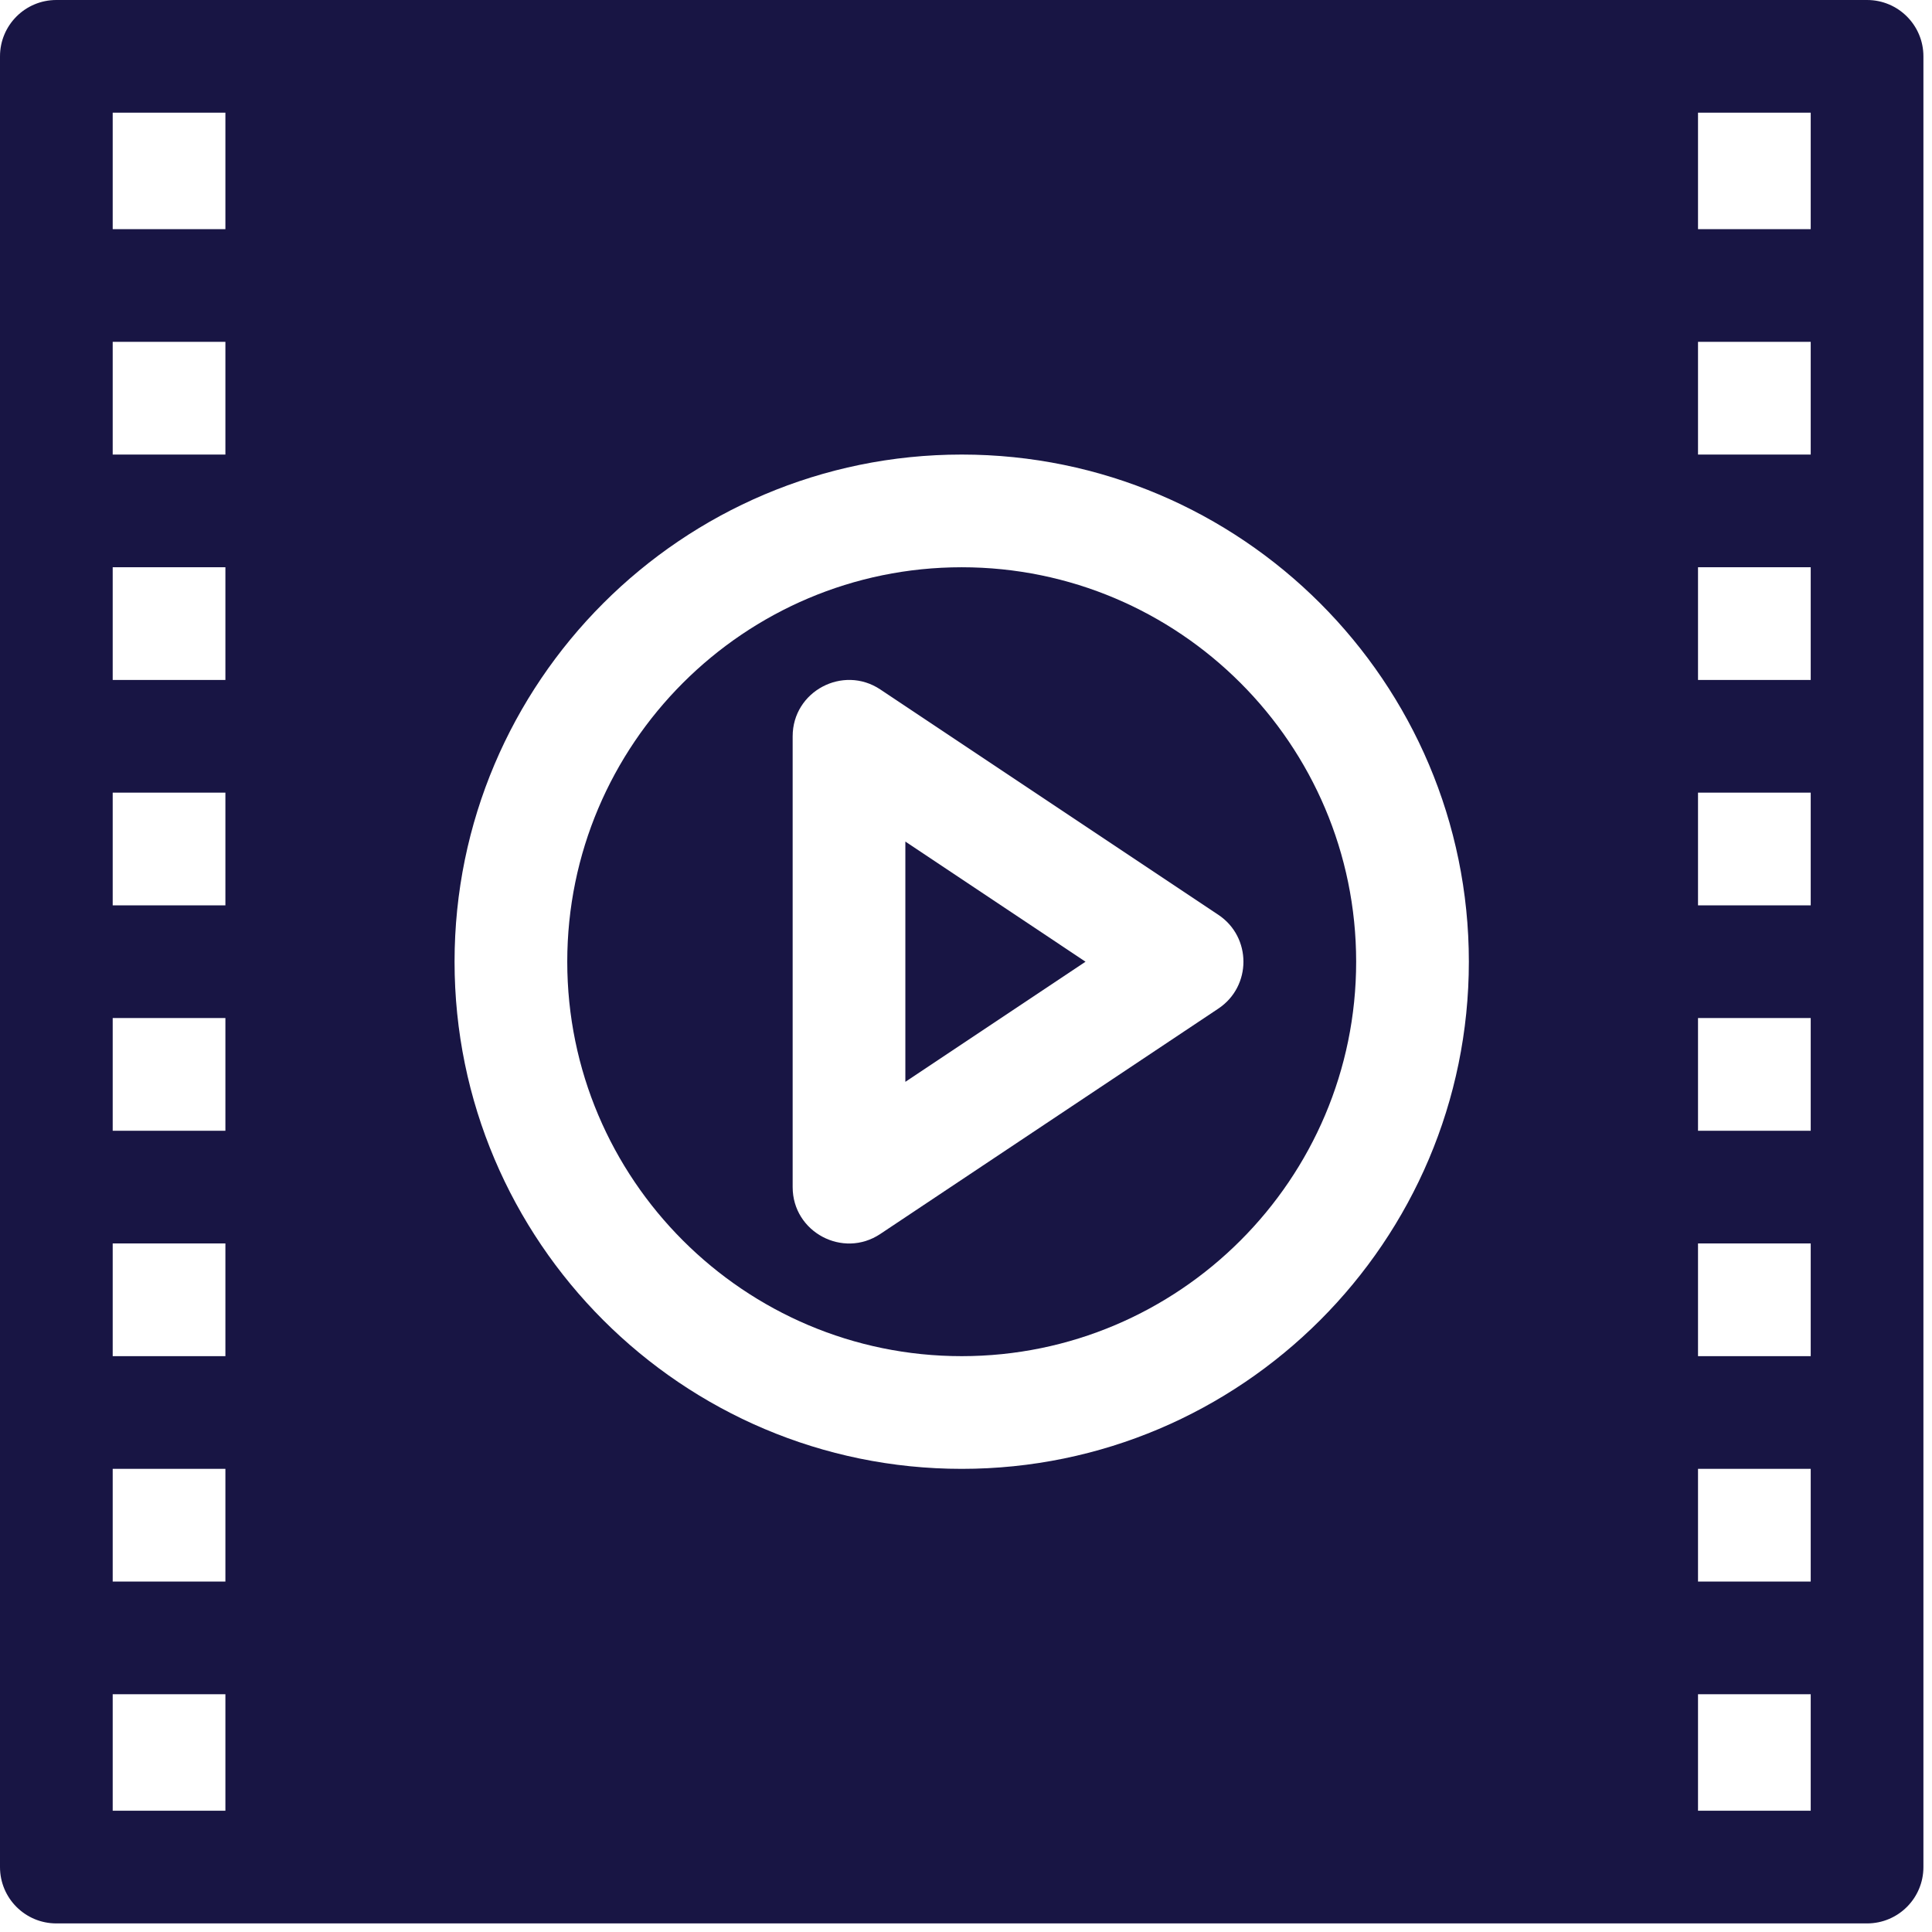
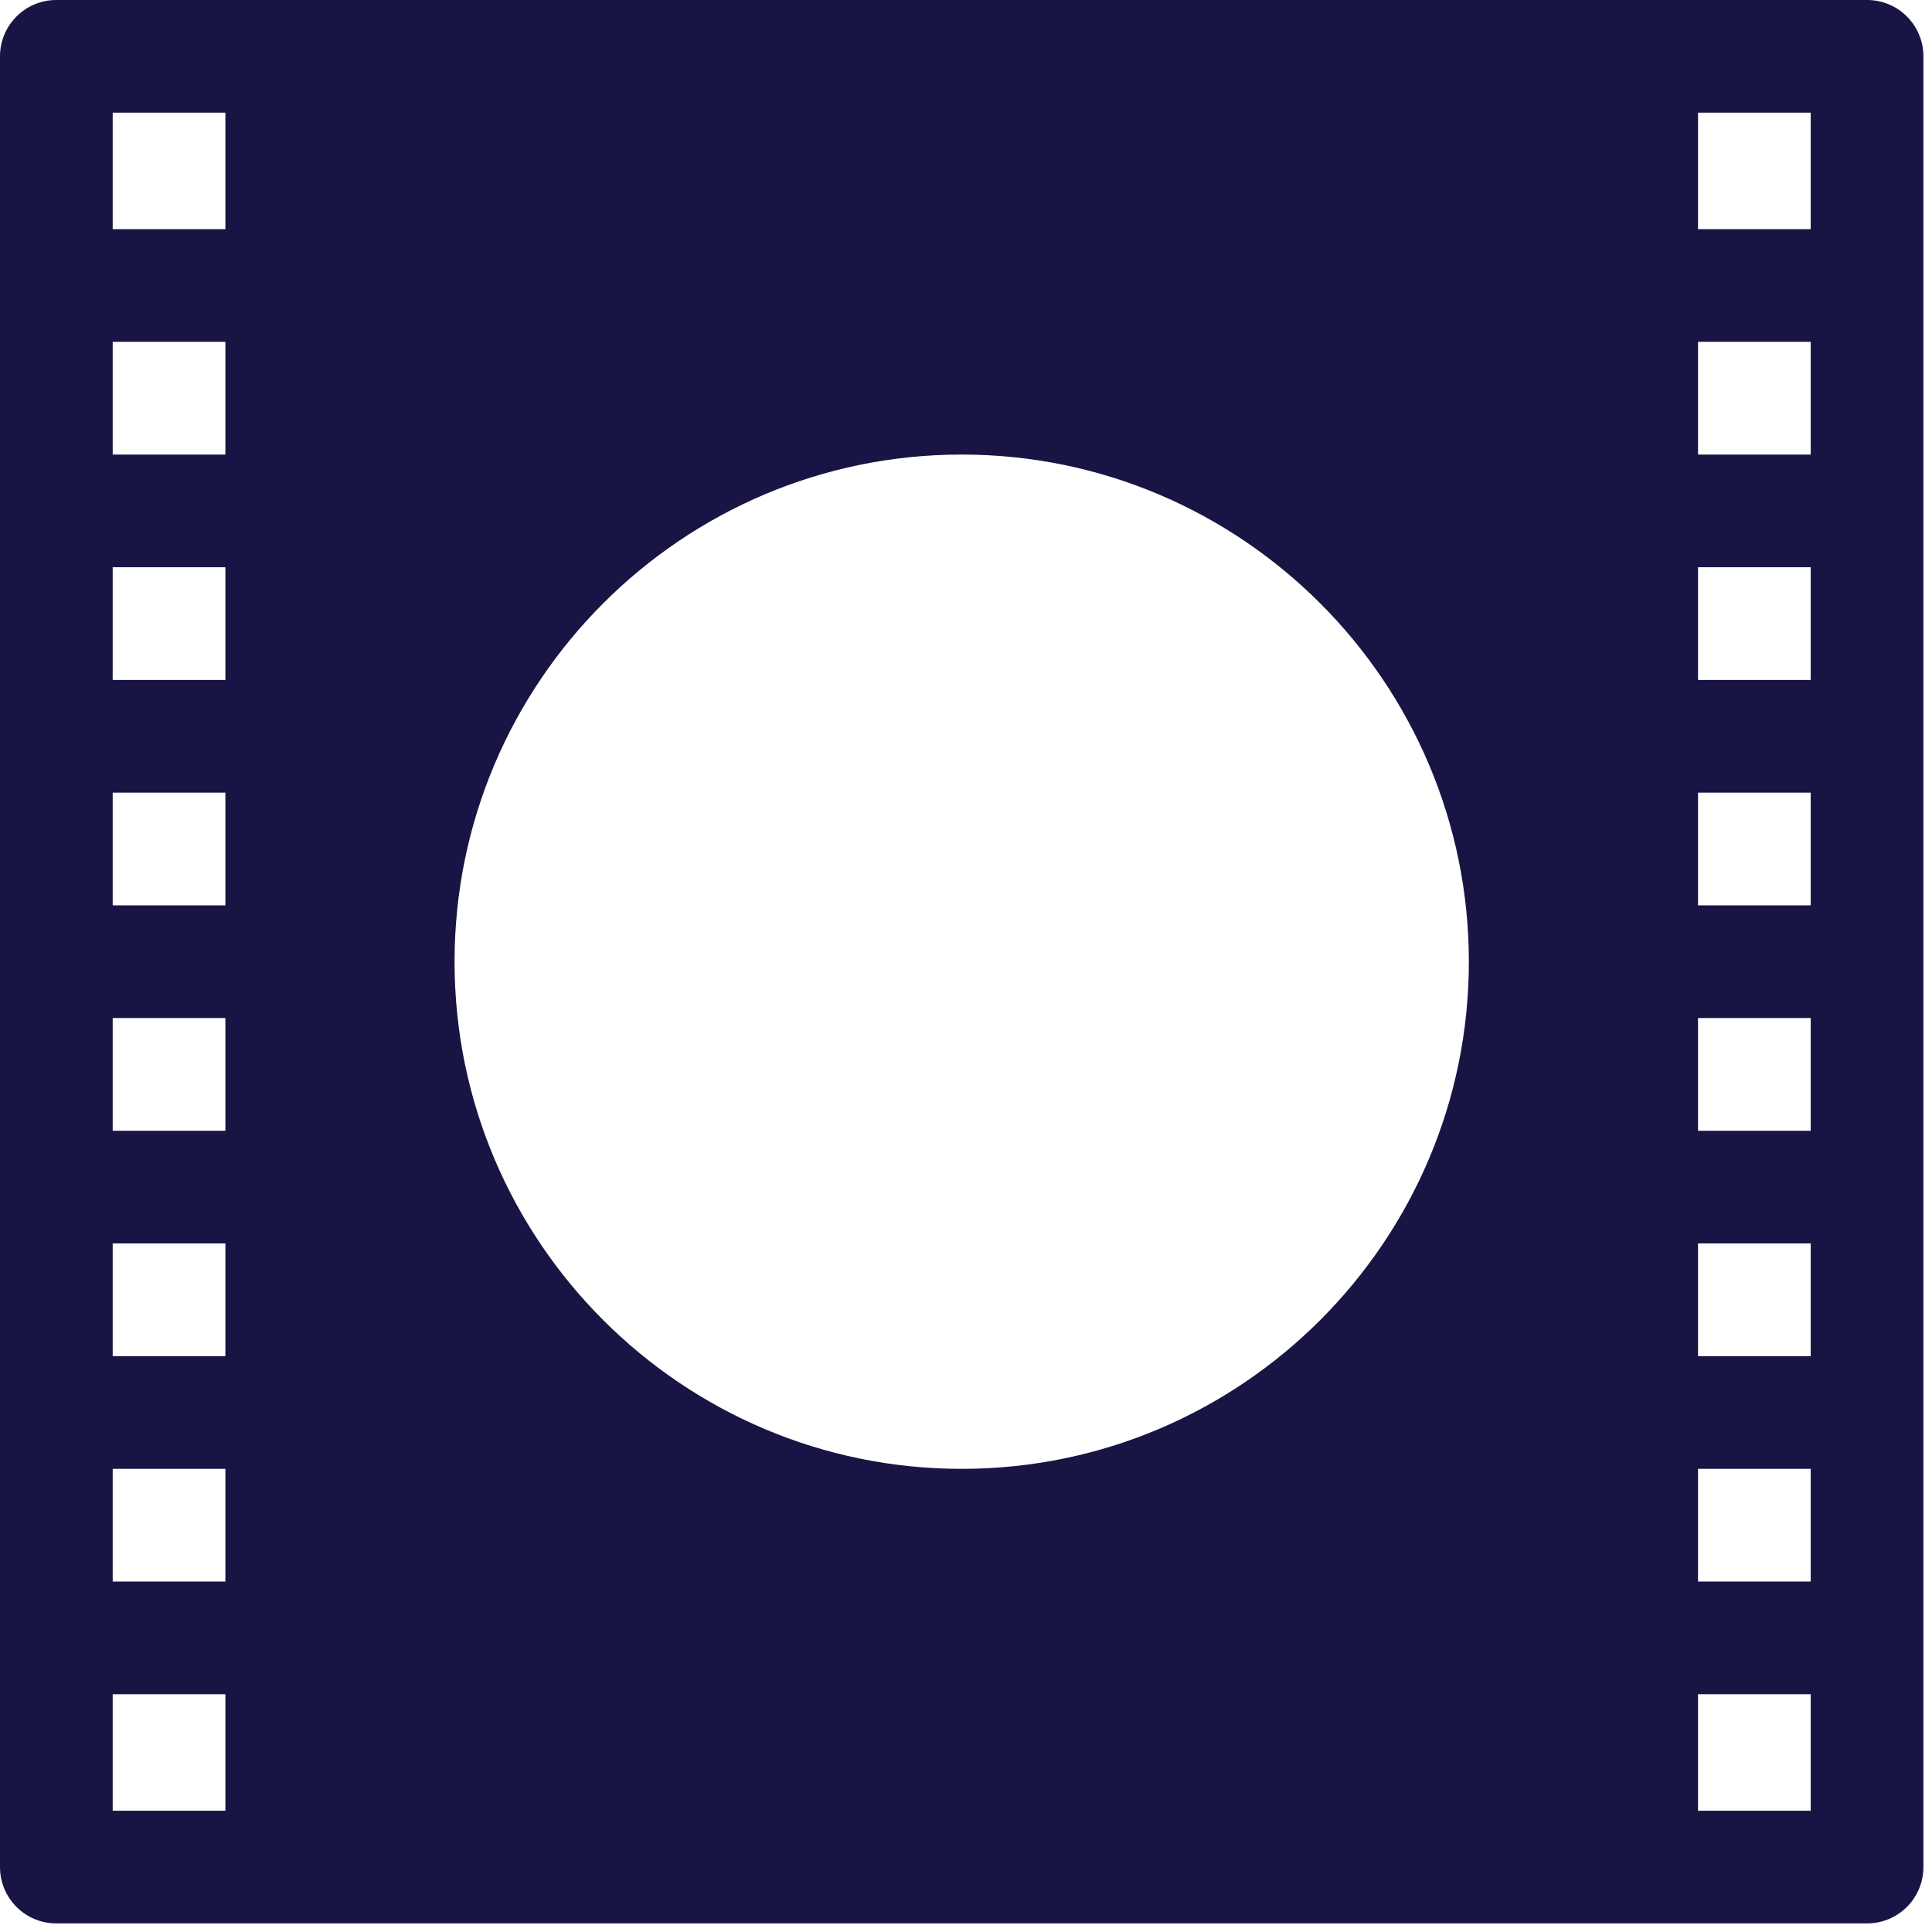
<svg xmlns="http://www.w3.org/2000/svg" version="1.1" id="Layer_1" x="0px" y="0px" viewBox="0 0 18 18" style="enable-background:new 0 0 512 512" xml:space="preserve" width="18" height="18" fill="#181544">
  <g transform="matrix(0.035,0,0,0.035,0,0)" fill="#181544">
    <g fill="#181544">
      <g fill="#181544">
-         <polygon points="241,224.022 241,287.978 288.959,256   " fill="#181544" />
-       </g>
+         </g>
    </g>
    <g fill="#181544">
      <g fill="#181544">
        <path d="M497,0C393.241,0,110.479,0,15,0C6.709,0,0,6.709,0,15c0,101.656,0,374.697,0,482c0,8.291,6.709,15,15,15    c103.759,0,386.521,0,482,0c8.291,0,15-6.709,15-15c0-468.062,0-14.751,0-482C512,6.709,505.291,0,497,0z M60,482H30v-31h30V482z     M60,421H30v-30h30V421z M60,361H30v-30h30V361z M60,301H30v-30h30V301z M60,241H30v-30h30V241z M60,181H30v-30h30V181z M60,121    H30V91h30V121z M60,61H30V30h30V61z M256,391c-74.443,0-135-60.557-135-135s60.557-135,135-135s135,60.557,135,135    S330.443,391,256,391z M482,482h-30v-31h30V482z M482,421h-30v-30h30V421z M482,361h-30v-30h30V361z M482,301h-30v-30h30V301z     M482,241h-30v-30h30V241z M482,181h-30v-30h30V181z M482,121h-30V91h30V121z M482,61h-30V30h30V61z" fill="#181544" />
      </g>
    </g>
    <g fill="#181544">
      <g fill="#181544">
-         <path d="M256,151c-57.891,0-105,47.109-105,105s47.109,105,105,105s105-47.109,105-105S313.891,151,256,151z M324.32,268.48    l-90,60C224.389,335.102,211,327.984,211,316V196c0-12.003,13.411-19.076,23.32-12.48l90,60    C333.219,249.45,333.219,262.548,324.32,268.48z" fill="#181544" />
-       </g>
+         </g>
    </g>
    <g fill="#181544">
</g>
    <g fill="#181544">
</g>
    <g fill="#181544">
</g>
    <g fill="#181544">
</g>
    <g fill="#181544">
</g>
    <g fill="#181544">
</g>
    <g fill="#181544">
</g>
    <g fill="#181544">
</g>
    <g fill="#181544">
</g>
    <g fill="#181544">
</g>
    <g fill="#181544">
</g>
    <g fill="#181544">
</g>
    <g fill="#181544">
</g>
    <g fill="#181544">
</g>
    <g fill="#181544">
</g>
  </g>
</svg>